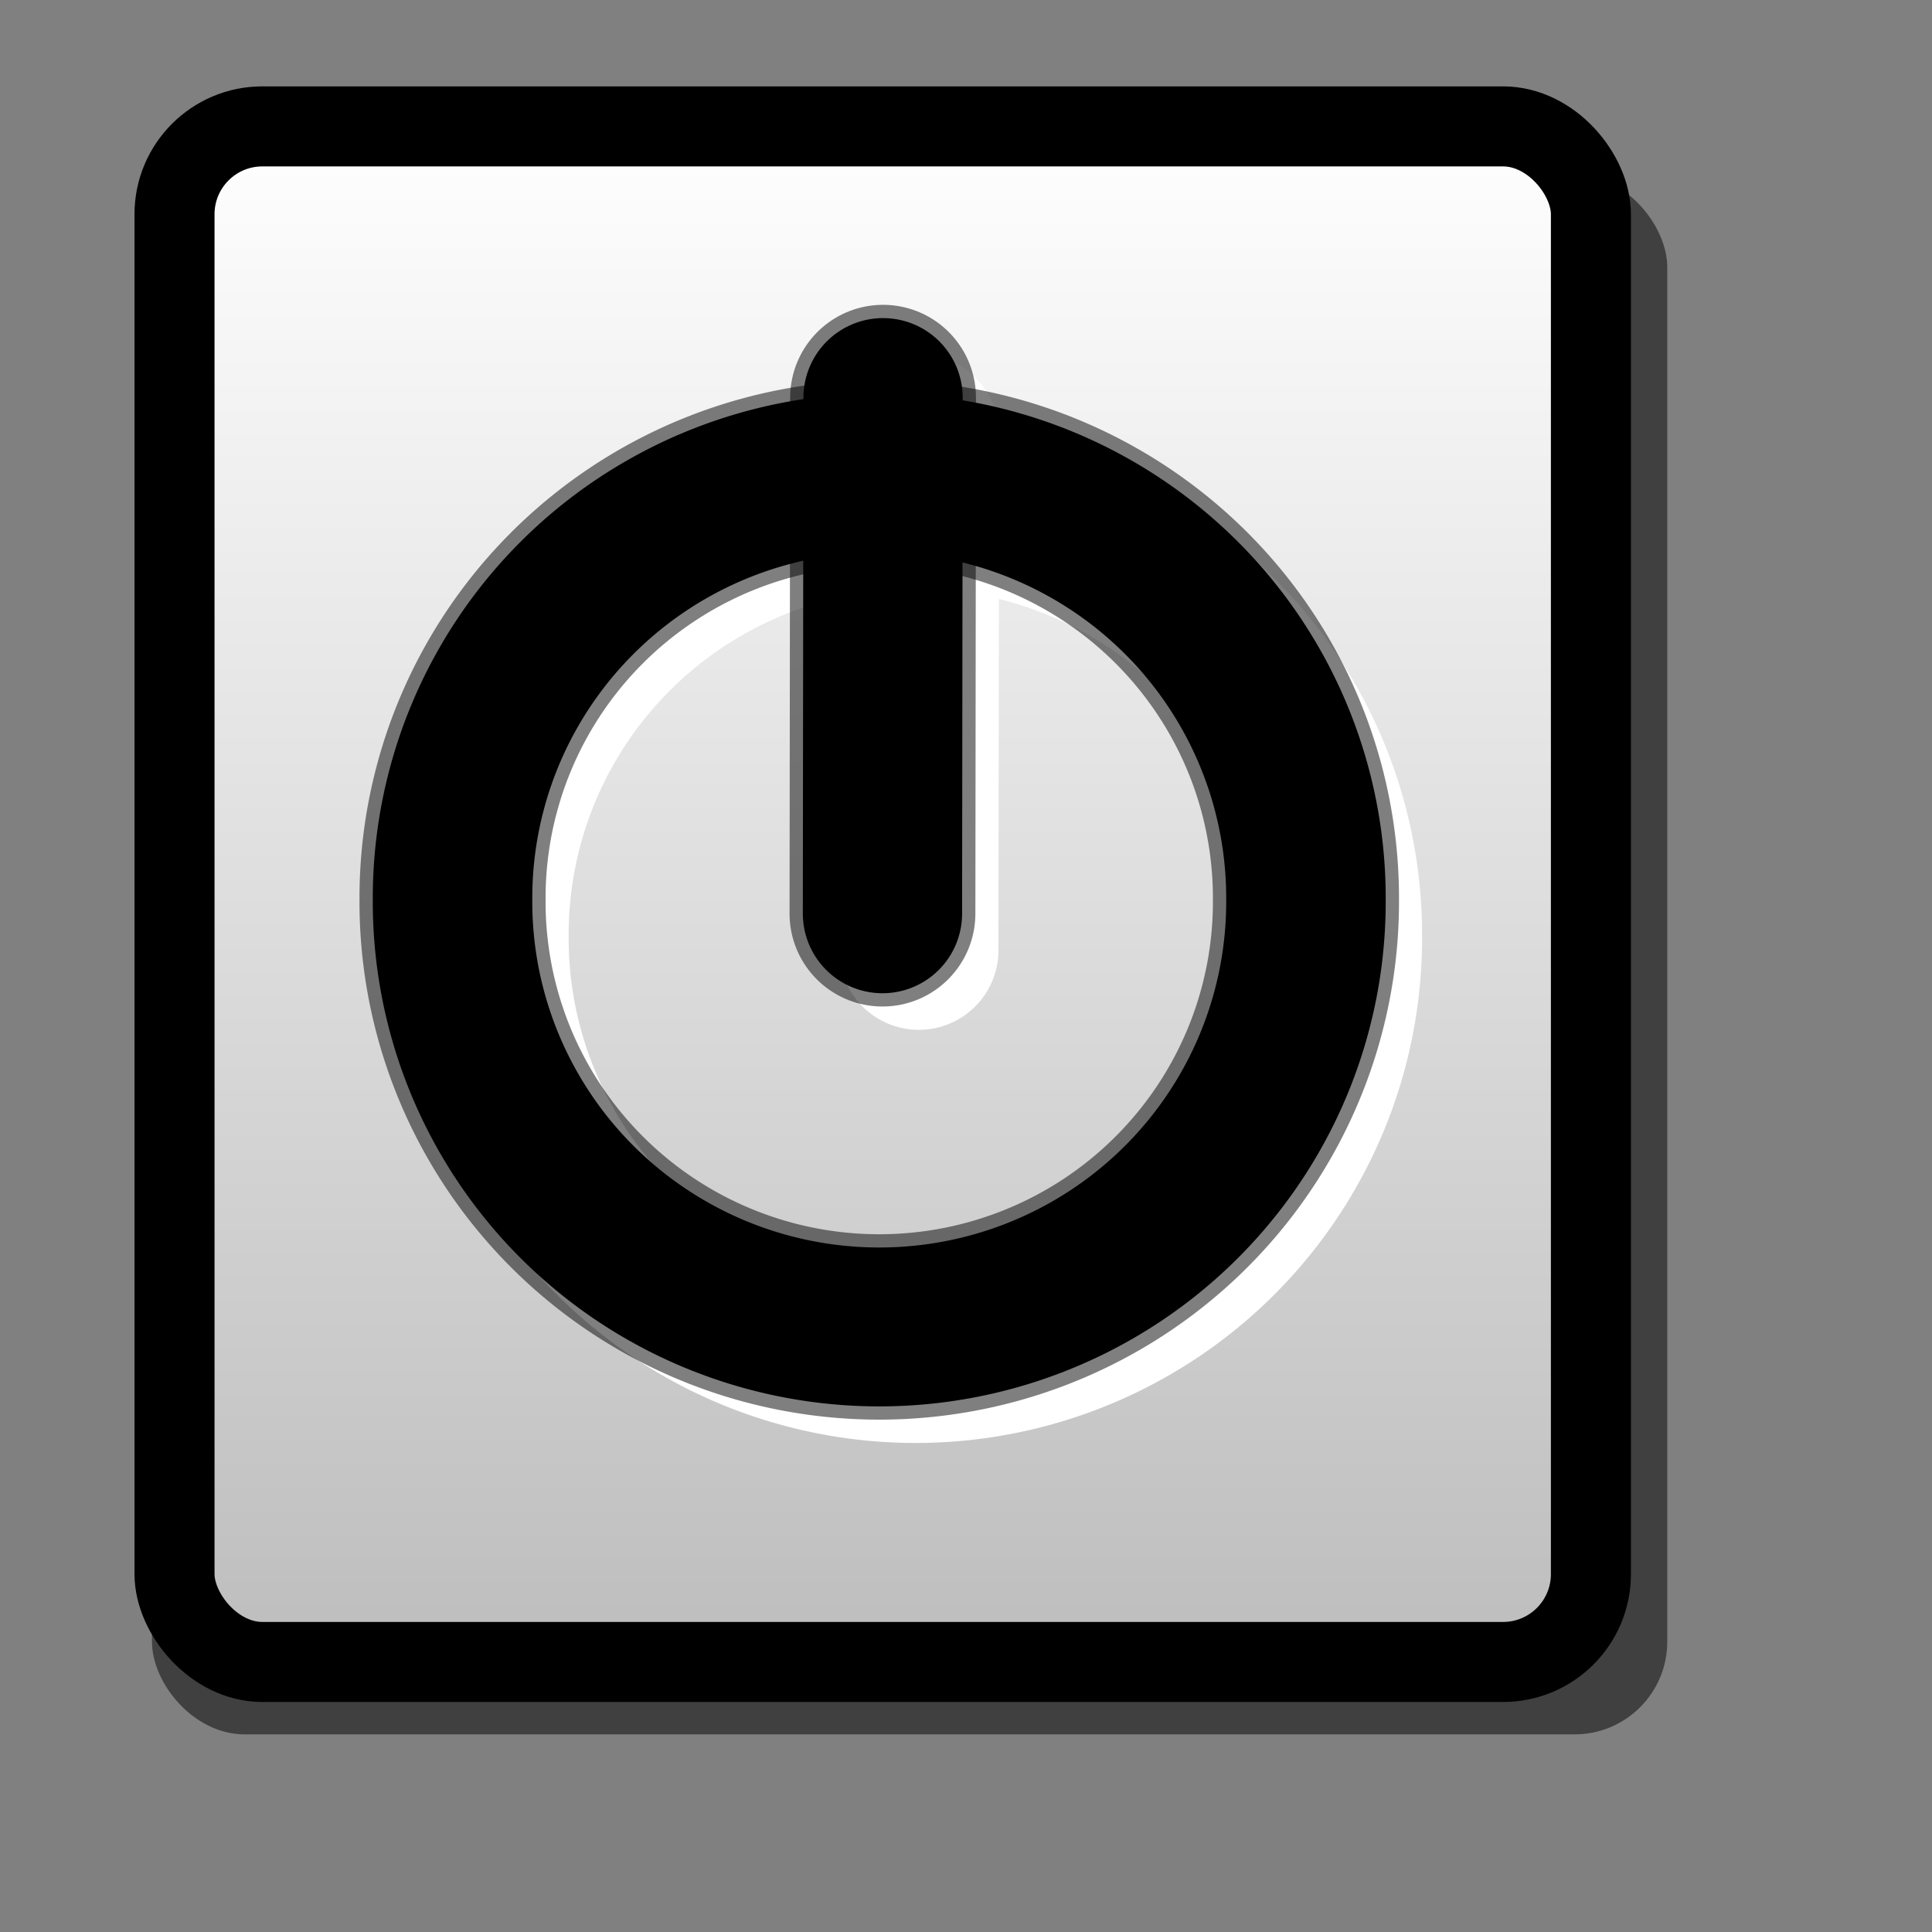
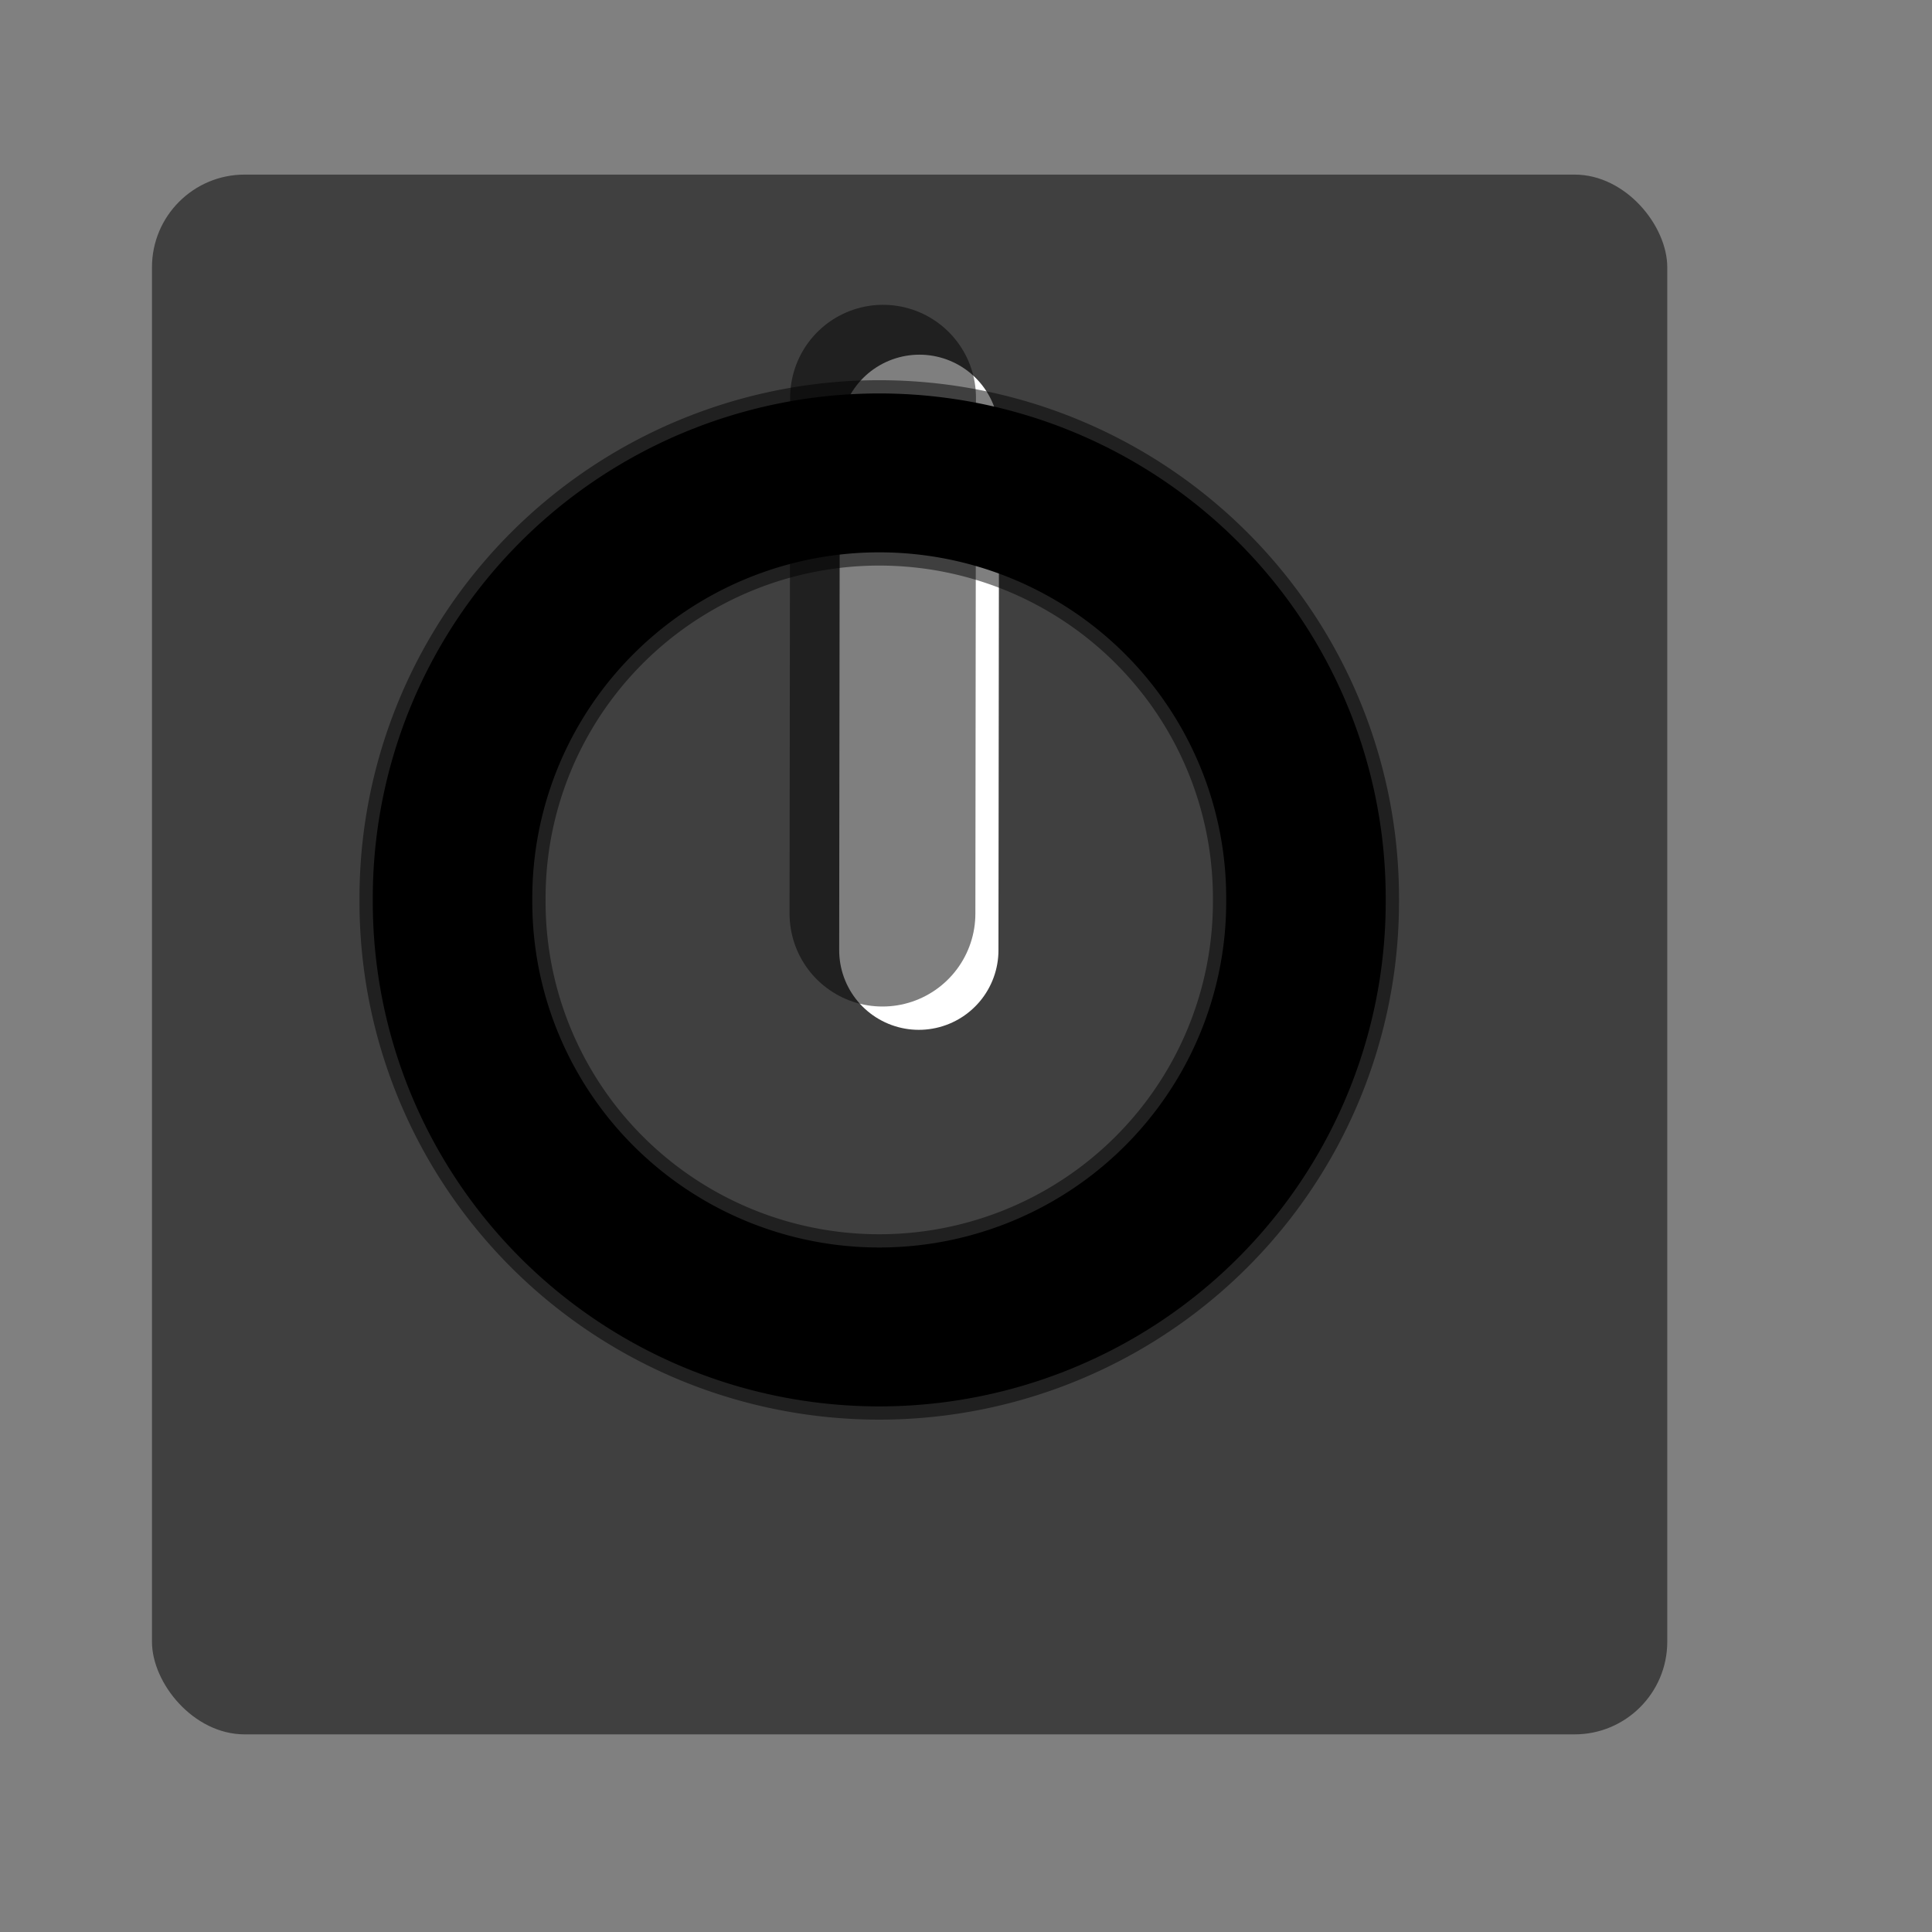
<svg xmlns="http://www.w3.org/2000/svg" xmlns:ns1="http://inkscape.sourceforge.net/DTD/sodipodi-0.dtd" xmlns:ns2="http://www.inkscape.org/namespaces/inkscape" xmlns:xlink="http://www.w3.org/1999/xlink" ns1:docname="xfce-system-exit.svg" ns1:docbase="/home/francois/Rodent/scalable/apps" height="128pt" width="128pt" ns2:version="0.41" ns1:version="0.32" id="svg1">
  <rect width="100%" height="100%" fill="#808080" stroke="none" />
  <defs id="defs3">
    <linearGradient id="linearGradient839">
      <stop id="stop840" offset="0" style="stop-color:#eae8e3;stop-opacity:1;" />
      <stop id="stop841" offset="1" style="stop-color:#c5d2c8;stop-opacity:1;" />
    </linearGradient>
    <linearGradient id="linearGradient835">
      <stop id="stop836" offset="0" style="stop-color:#f0f0f2;stop-opacity:1;" />
      <stop id="stop837" offset="1" style="stop-color:#d4d9e1;stop-opacity:1;" />
    </linearGradient>
    <linearGradient id="linearGradient831">
      <stop id="stop832" offset="0" style="stop-color:#bebfbe;stop-opacity:1;" />
      <stop id="stop833" offset="1" style="stop-color:#fff;stop-opacity:1;" />
    </linearGradient>
    <linearGradient gradientUnits="userSpaceOnUse" gradientTransform="matrix(0.903,0,0,0.975,2.931,4.225)" y2="6.291" x2="80.028" y1="142.153" x1="80.028" id="linearGradient834" xlink:href="#linearGradient831" />
    <radialGradient fy="0.1" fx="0.519" r="0.11" cy="0.1" cx="0.519" id="radialGradient838" xlink:href="#linearGradient831" />
  </defs>
  <ns1:namedview ns2:current-layer="svg1" ns2:window-y="34" ns2:window-x="366" gridspacingy="1mm" gridspacingx="1mm" snaptogrid="false" showgrid="true" ns2:window-height="653" ns2:window-width="872" ns2:cy="80.000000" ns2:cx="80.000000" ns2:zoom="2.9500000" ns2:pageshadow="2" ns2:pageopacity="0.0" borderopacity="1.0" bordercolor="#666666" pagecolor="#ffffff" id="base" />
  <rect rx="8.186" ry="8.186" y="15.423" x="13.425" height="137.785" width="133.856" id="rect838" style="fill:#000000;fill-opacity:0.497;fill-rule:evenodd;stroke:none;stroke-width:7.5" />
-   <rect rx="7.761" ry="7.761" y="11.165" x="15.416" height="135.647" width="125.12" id="rect830" style="fill:url(#linearGradient834);fill-rule:evenodd;stroke:#000000;stroke-width:7.07" />
-   <path transform="matrix(0.788,0,0,0.785,18.059,19.71)" d="M 127.559 80.276 A 47.835 47.835 0 1 1  31.89,80.276 A 47.835 47.835 0 1 1  127.559 80.276 z" ns1:ry="47.834644" ns1:rx="47.834644" ns1:cy="80.275589" ns1:cx="79.724411" id="path845" style="fill:#ffffff;fill-opacity:0;fill-rule:evenodd;stroke:#ffffff;stroke-width:17.881;stroke-opacity:1" ns1:type="arc" />
  <path id="path846" d="M 81.22,38.366 L 81.166,83.937" style="fill:none;fill-opacity:0.75;fill-rule:evenodd;stroke:#ffffff;stroke-width:14.07;stroke-linecap:round;stroke-opacity:1" />
  <path transform="matrix(0.788,0,0,0.785,14.847,16.479)" d="M 127.559 80.276 A 47.835 47.835 0 1 1  31.89,80.276 A 47.835 47.835 0 1 1  127.559 80.276 z" ns1:ry="47.834644" ns1:rx="47.834644" ns1:cy="80.275589" ns1:cx="79.724411" id="path842" style="fill:#ffffff;fill-opacity:0;fill-rule:evenodd;stroke:#000000;stroke-width:20.861;stroke-opacity:0.5" ns1:type="arc" />
  <path transform="matrix(0.788,0,0,0.785,14.847,16.479)" d="M 127.559 80.276 A 47.835 47.835 0 1 1  31.89,80.276 A 47.835 47.835 0 1 1  127.559 80.276 z" ns1:ry="47.834644" ns1:rx="47.834644" ns1:cy="80.275589" ns1:cx="79.724411" id="path839" style="fill:#ffffff;fill-opacity:0;fill-rule:evenodd;stroke:#000000;stroke-width:17.881" ns1:type="arc" />
  <path id="path843" d="M 78.007,35.134 L 77.954,80.705" style="fill:none;fill-opacity:0.75;fill-rule:evenodd;stroke:#000000;stroke-width:16.415;stroke-linecap:round;stroke-opacity:0.5" />
-   <path id="path840" d="M 78.007,35.134 L 77.954,80.705" style="fill:none;fill-opacity:0.75;fill-rule:evenodd;stroke:#000000;stroke-width:14.07;stroke-linecap:round" />
</svg>